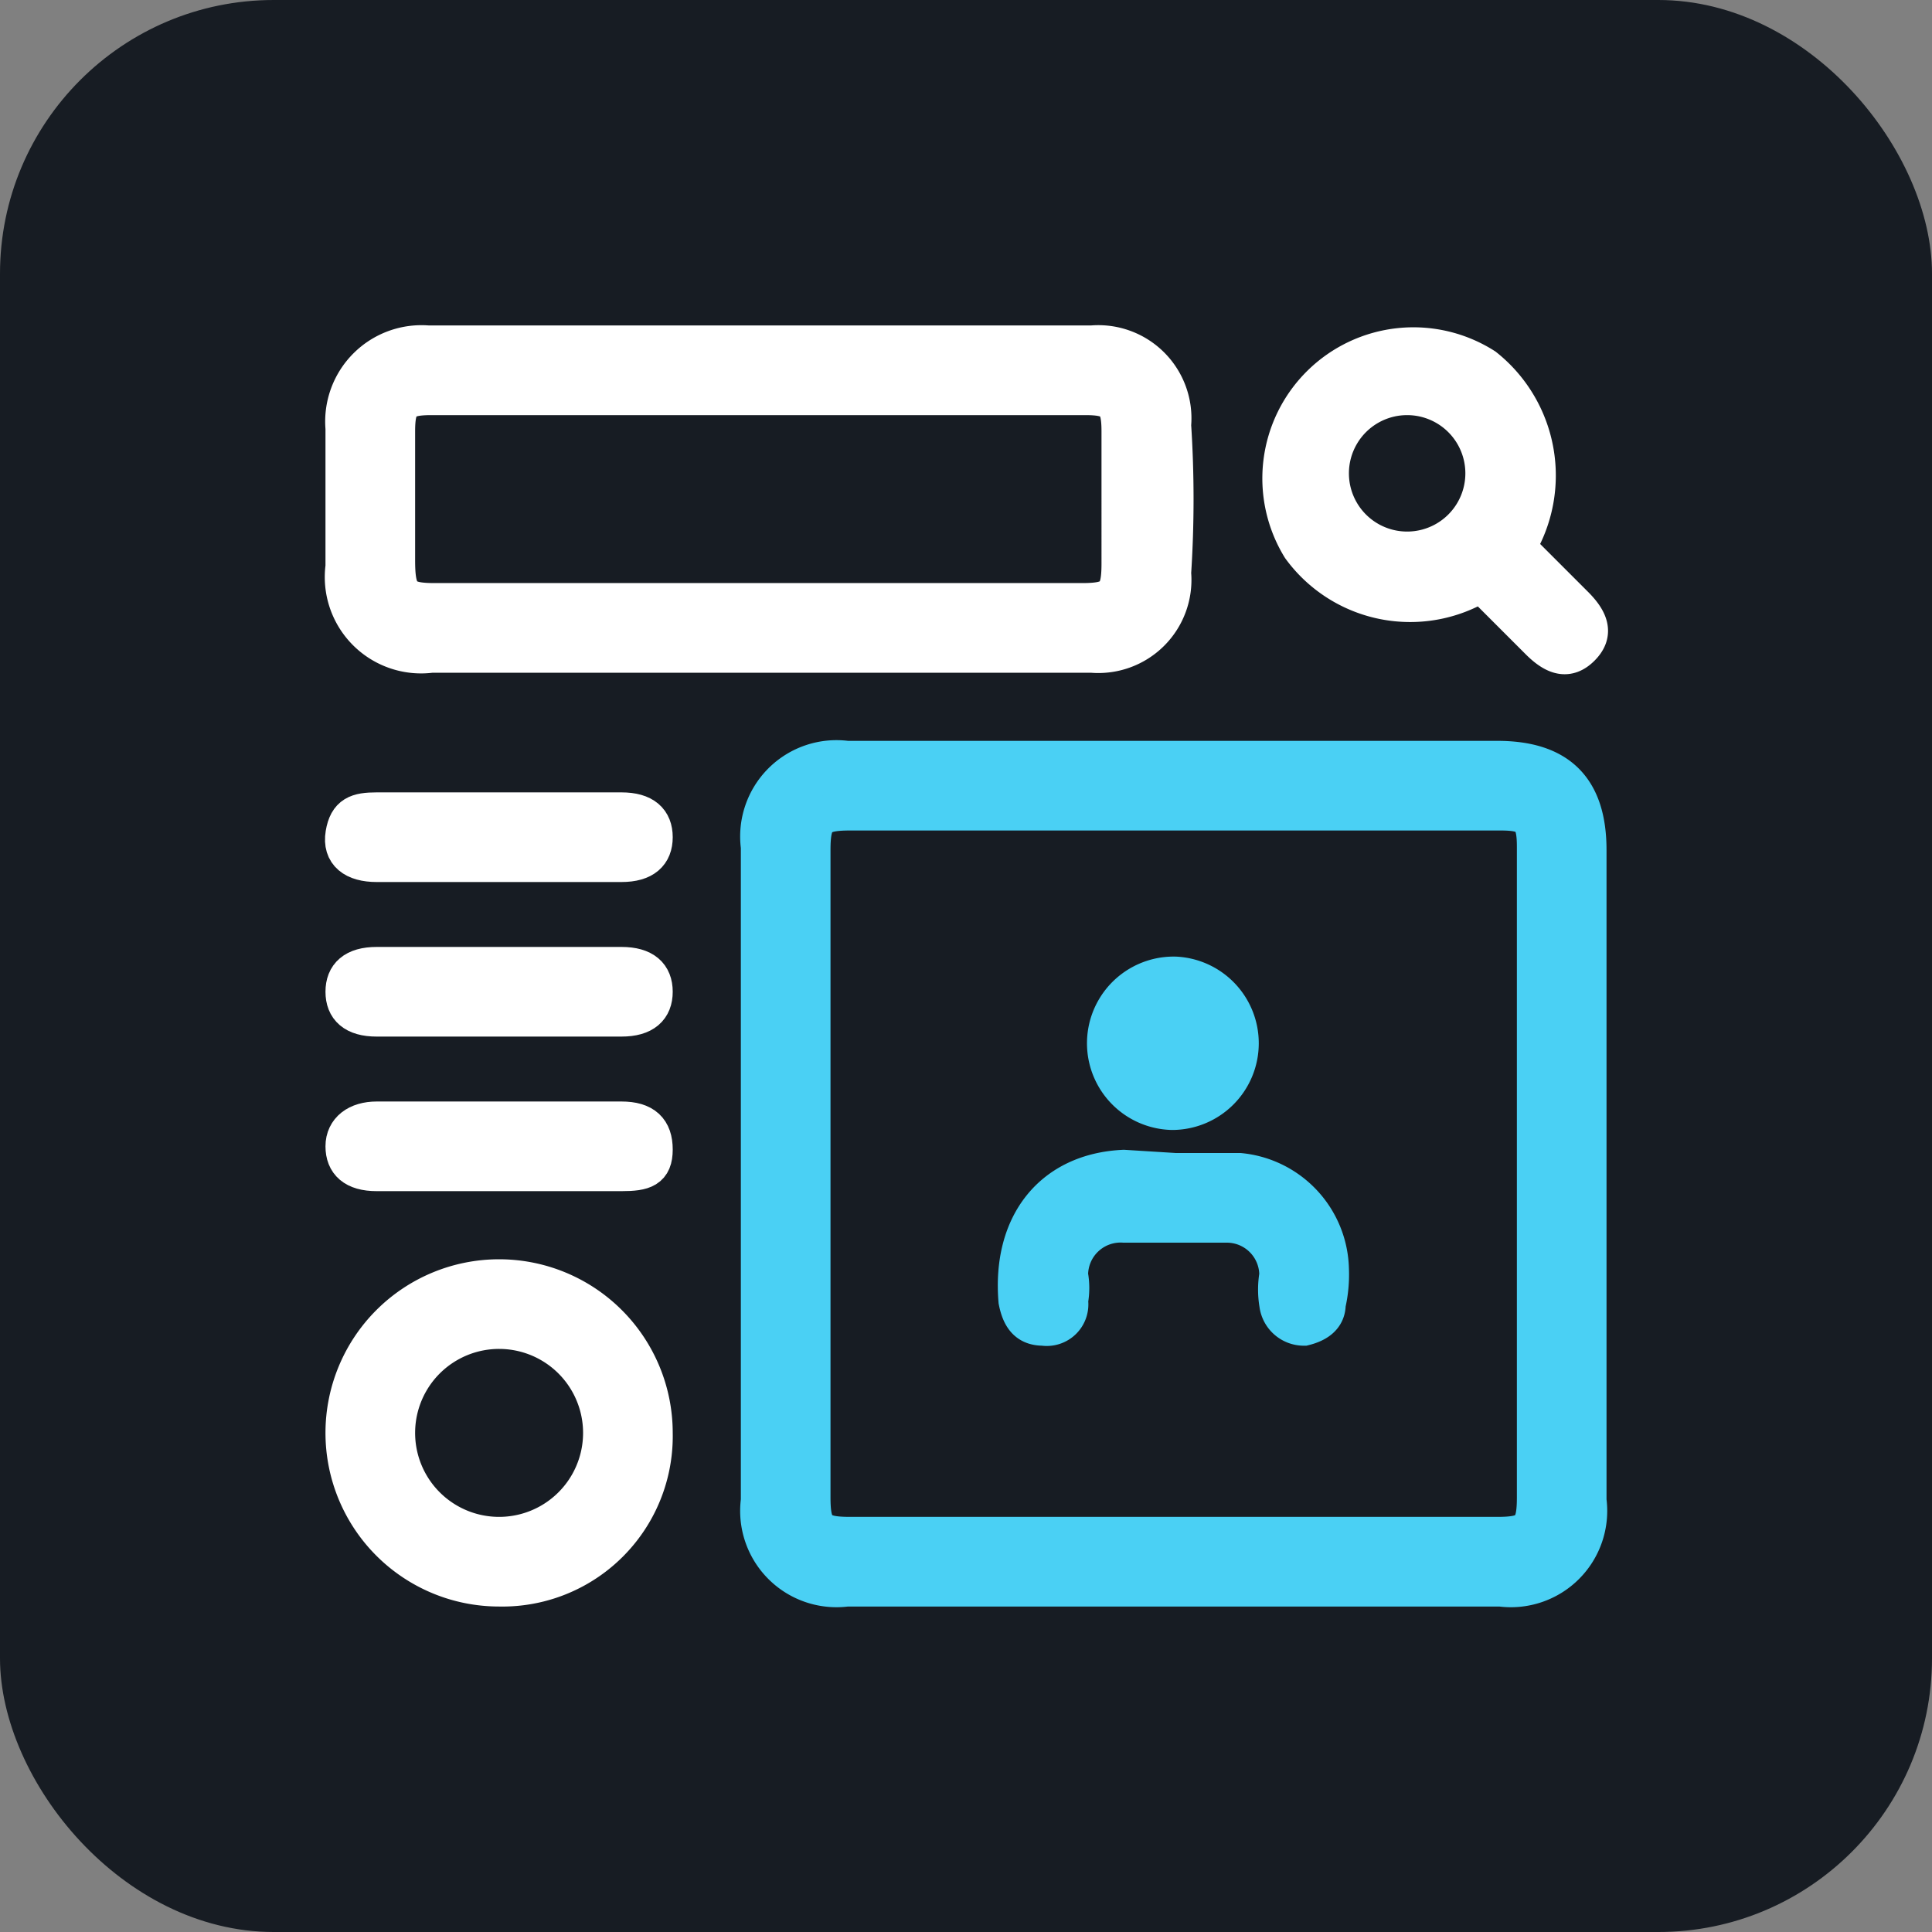
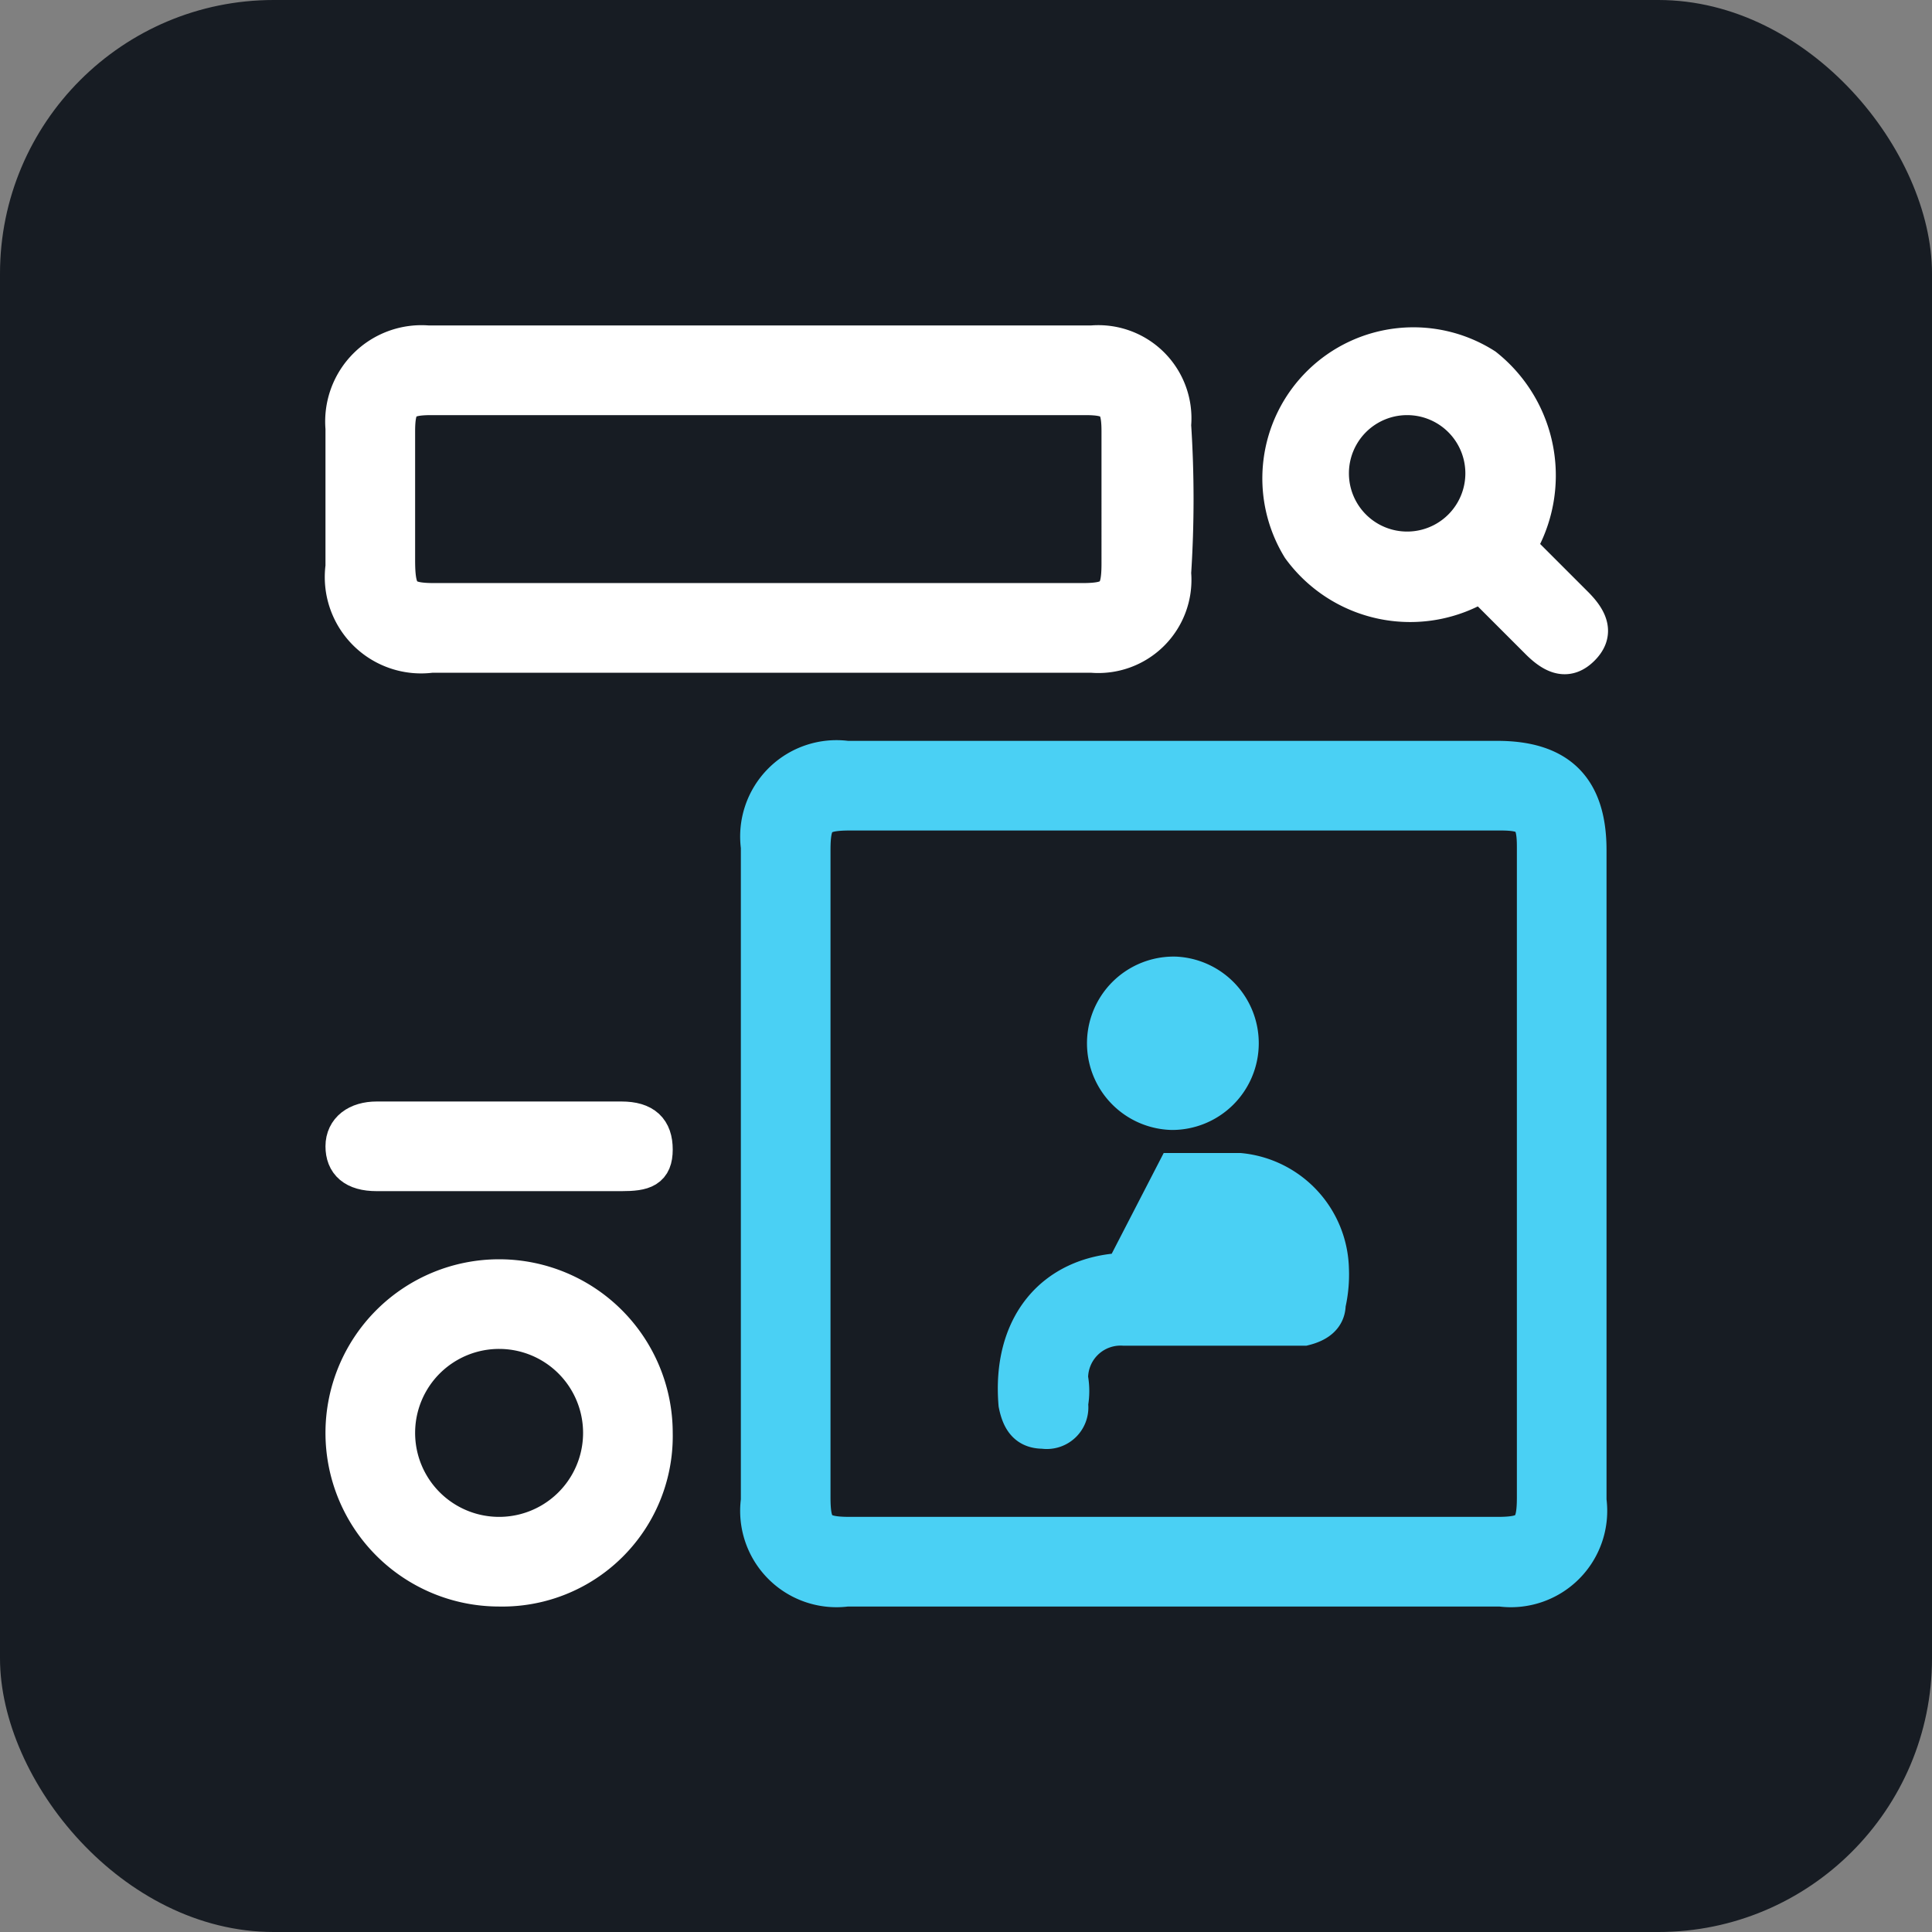
<svg xmlns="http://www.w3.org/2000/svg" viewBox="0 0 60 60">
  <rect x="0" y="0" width="60" height="60" fill="#808080" stroke="none" />
  <rect width="60" height="60" rx="8.5" style="fill:#171c23" />
  <path d="M36.4,23.6H46.5c1.9,0,2.8.9,2.8,2.8V46.6a2.4,2.4,0,0,1-2.7,2.7H26.3a2.4,2.4,0,0,1-2.7-2.7V26.3a2.4,2.4,0,0,1,2.7-2.7Zm0,1.6h-10c-1,0-1.2.2-1.2,1.2V46.5c0,1,.2,1.2,1.2,1.2H46.5c1,0,1.2-.2,1.2-1.2V26.3c0-.9-.2-1.1-1.1-1.1Z" style="fill:#4ad0f4;stroke:#4ad0f4;stroke-miterlimit:10;stroke-width:1.184px" />
  <path d="M23.5,20.3H13.4a2.4,2.4,0,0,1-2.7-2.7V13.3a2.4,2.4,0,0,1,2.6-2.6H33.9a2.3,2.3,0,0,1,2.5,2.5,35.3,35.3,0,0,1,0,4.6,2.3,2.3,0,0,1-2.5,2.5Zm.1-1.6h10c1,0,1.2-.2,1.2-1.2V13.4c0-.9-.2-1.1-1.1-1.1H13.4c-.9,0-1.1.2-1.1,1.1v4c0,1.1.2,1.3,1.2,1.3Z" style="fill:#fff;stroke:#fff;stroke-miterlimit:10;stroke-width:1.184px" />
  <path d="M15.5,49.3a4.8,4.8,0,1,1,4.8-4.8A4.7,4.7,0,0,1,15.5,49.3Zm3.2-4.8a3.2,3.2,0,0,0-6.4,0,3.2,3.2,0,0,0,6.4,0Z" style="fill:#fff;stroke:#fff;stroke-miterlimit:10;stroke-width:1.184px" />
  <path d="M47.1,17l1.8,1.8c.5.5.6.9.2,1.3s-.8.3-1.3-.2L46,18.1A4.2,4.2,0,0,1,40.4,17a4.1,4.1,0,0,1,5.7-5.6A4.3,4.3,0,0,1,47.1,17Zm-3.4.1a2.4,2.4,0,0,0,0-4.8,2.4,2.4,0,0,0,0,4.8Z" style="fill:#fff;stroke:#fff;stroke-miterlimit:10;stroke-width:1.184px" />
-   <path d="M15.5,26.8H11.7c-.7,0-1.1-.3-1-.9s.4-.7,1-.7h7.6c.7,0,1,.3,1,.8s-.3.8-1,.8Z" style="fill:#fff;stroke:#fff;stroke-miterlimit:10;stroke-width:1.184px" />
-   <path d="M15.5,30h3.8c.7,0,1,.3,1,.8s-.3.8-1,.8H11.7c-.7,0-1-.3-1-.8s.3-.8,1-.8Z" style="fill:#fff;stroke:#fff;stroke-miterlimit:10;stroke-width:1.184px" />
  <path d="M15.5,36.4H11.7c-.7,0-1-.3-1-.8s.4-.8,1-.8h7.6c.7,0,1,.3,1,.9s-.3.7-1,.7Z" style="fill:#fff;stroke:#fff;stroke-miterlimit:10;stroke-width:1.184px" />
-   <path d="M36.5,36.4h2a3.1,3.1,0,0,1,2.8,3,4.1,4.1,0,0,1-.1,1.1c0,.4-.3.6-.7.7a.8.8,0,0,1-.8-.7,2.7,2.7,0,0,1,0-.9,1.6,1.6,0,0,0-1.6-1.6H34.9a1.6,1.6,0,0,0-1.7,1.6,2.2,2.2,0,0,1,0,.8.7.7,0,0,1-.8.8c-.5,0-.7-.3-.8-.8-.2-2.4,1.1-4,3.3-4.1Z" style="fill:#4ad0f4;stroke:#4ad0f4;stroke-miterlimit:10;stroke-width:1.184px" />
+   <path d="M36.5,36.4h2a3.1,3.1,0,0,1,2.8,3,4.1,4.1,0,0,1-.1,1.1c0,.4-.3.6-.7.7H34.9a1.6,1.6,0,0,0-1.7,1.6,2.2,2.2,0,0,1,0,.8.7.7,0,0,1-.8.8c-.5,0-.7-.3-.8-.8-.2-2.4,1.1-4,3.3-4.1Z" style="fill:#4ad0f4;stroke:#4ad0f4;stroke-miterlimit:10;stroke-width:1.184px" />
  <path d="M38.5,32.4a2.1,2.1,0,0,1-2.1,2.1,2.1,2.1,0,1,1,.1-4.2A2.1,2.1,0,0,1,38.5,32.4Z" style="fill:#4ad0f4;stroke:#4ad0f4;stroke-miterlimit:10;stroke-width:1.184px" />
</svg>